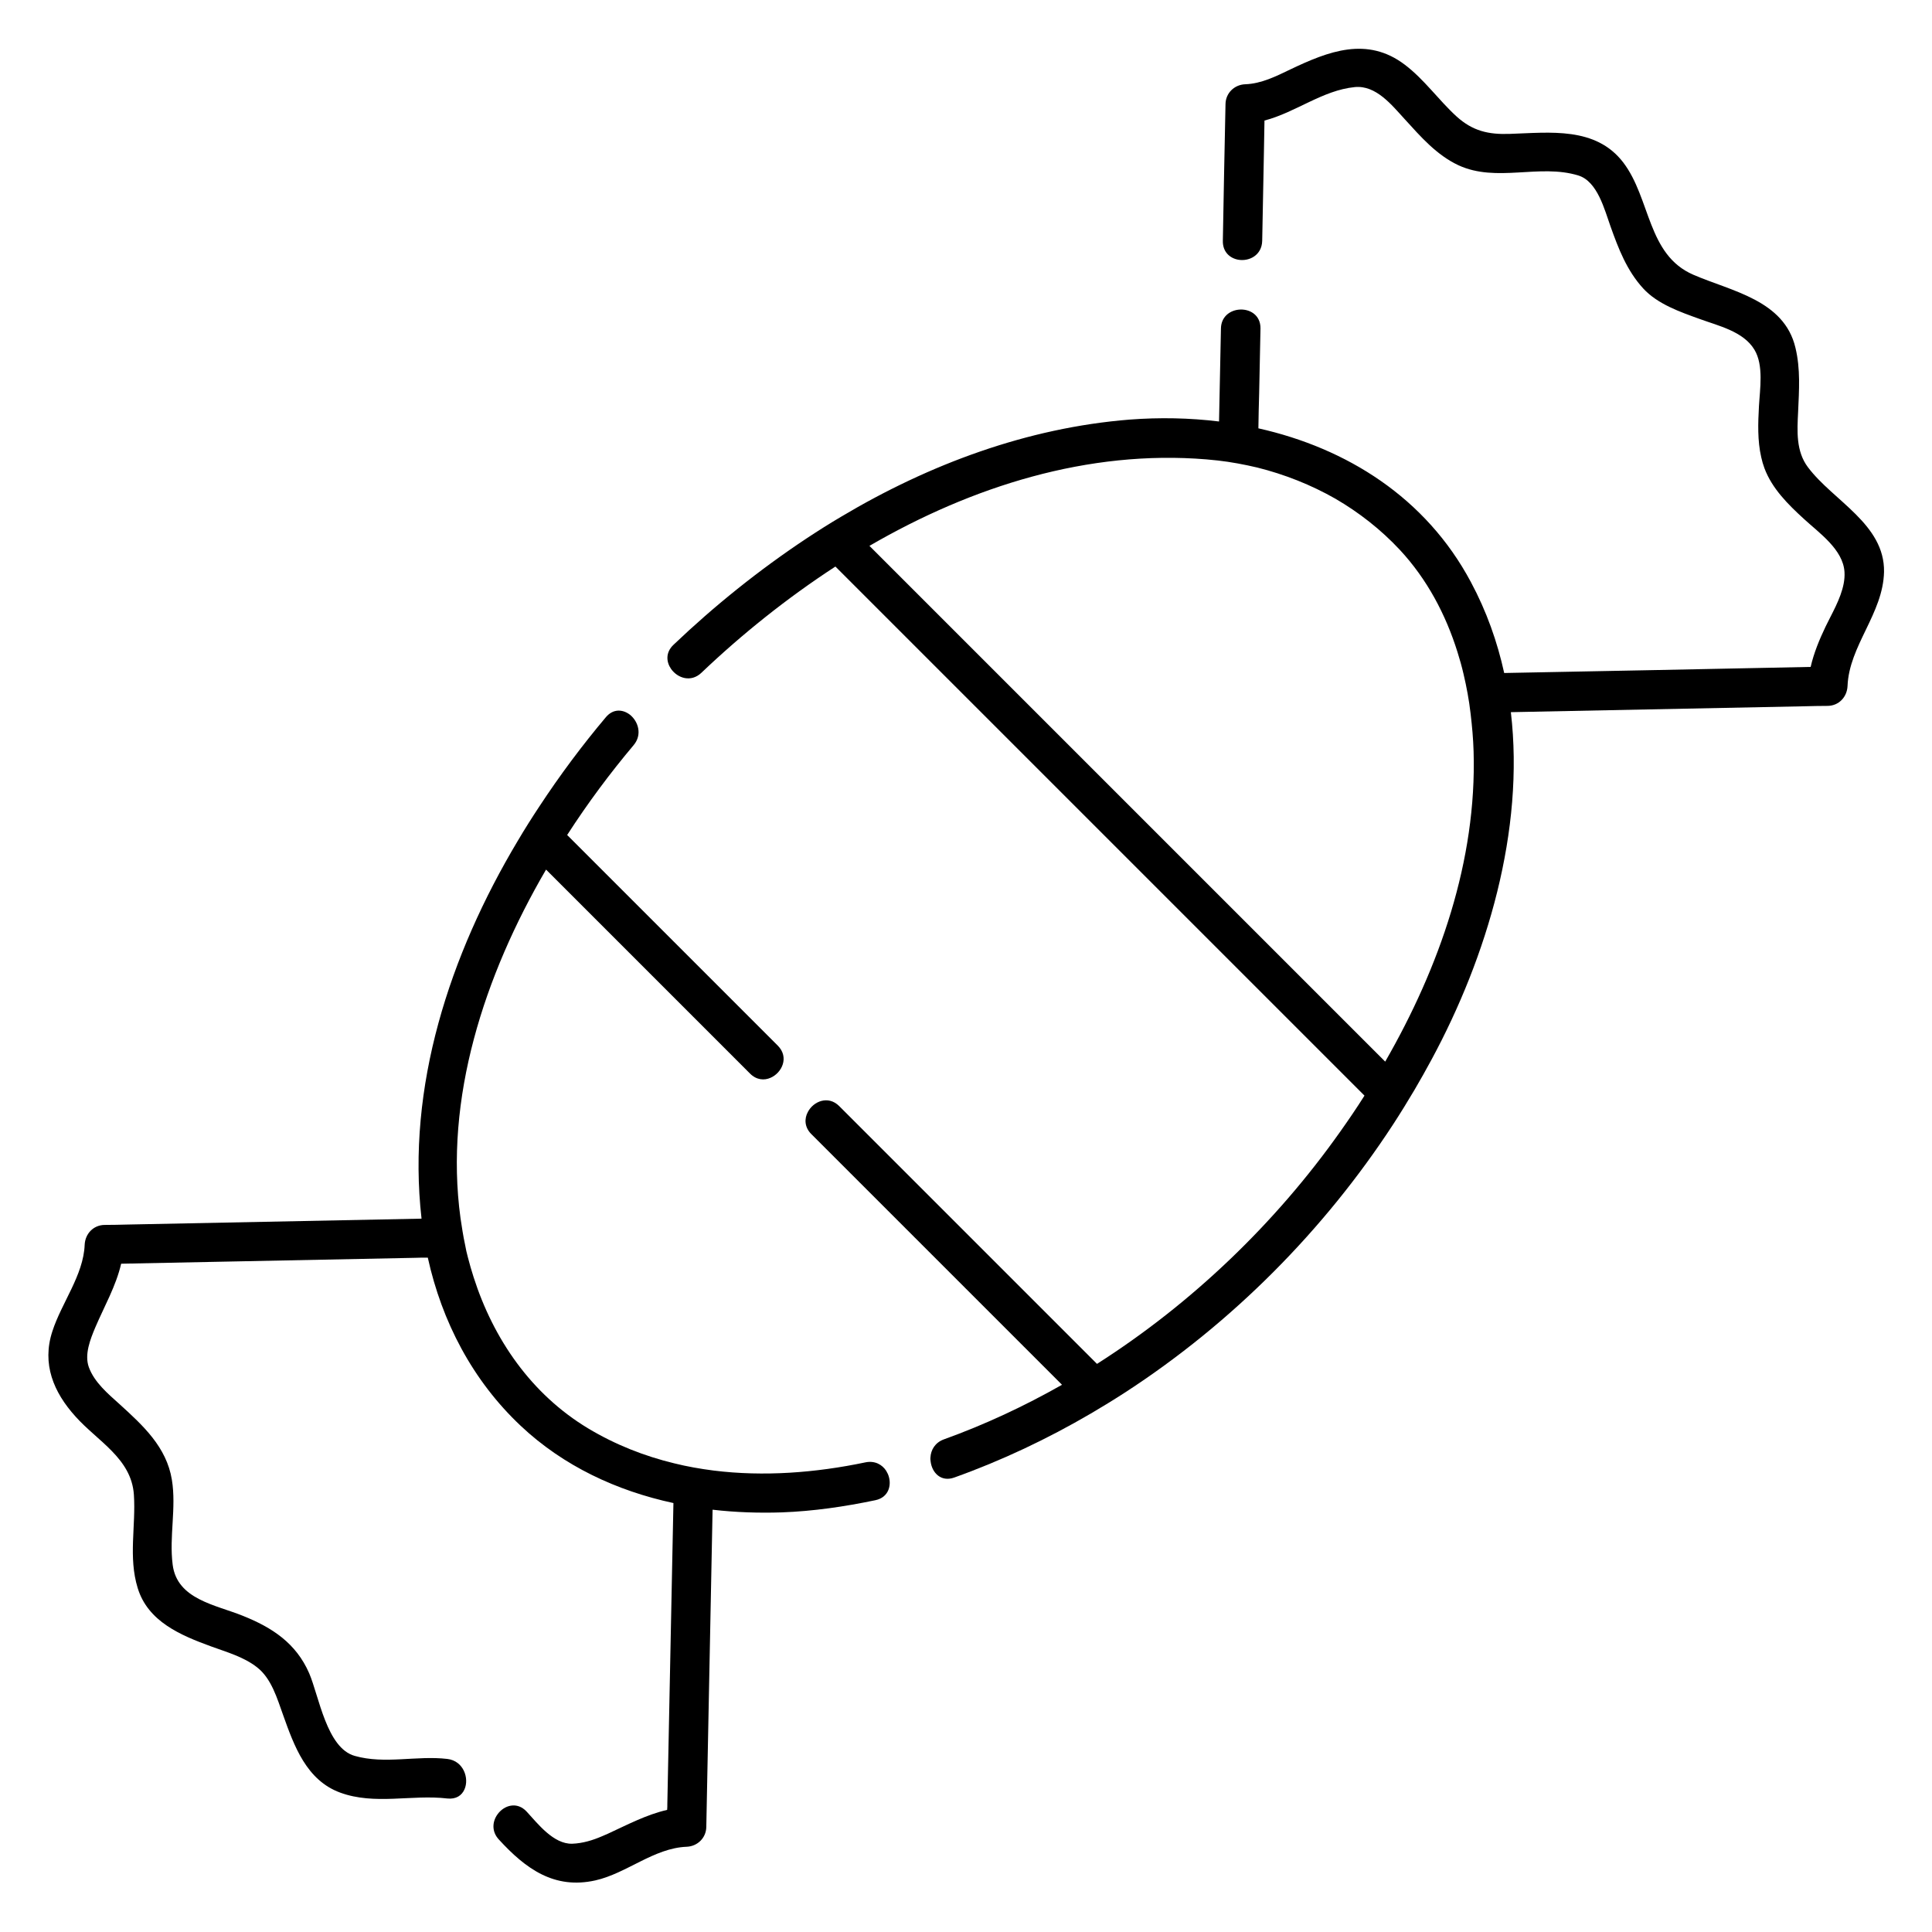
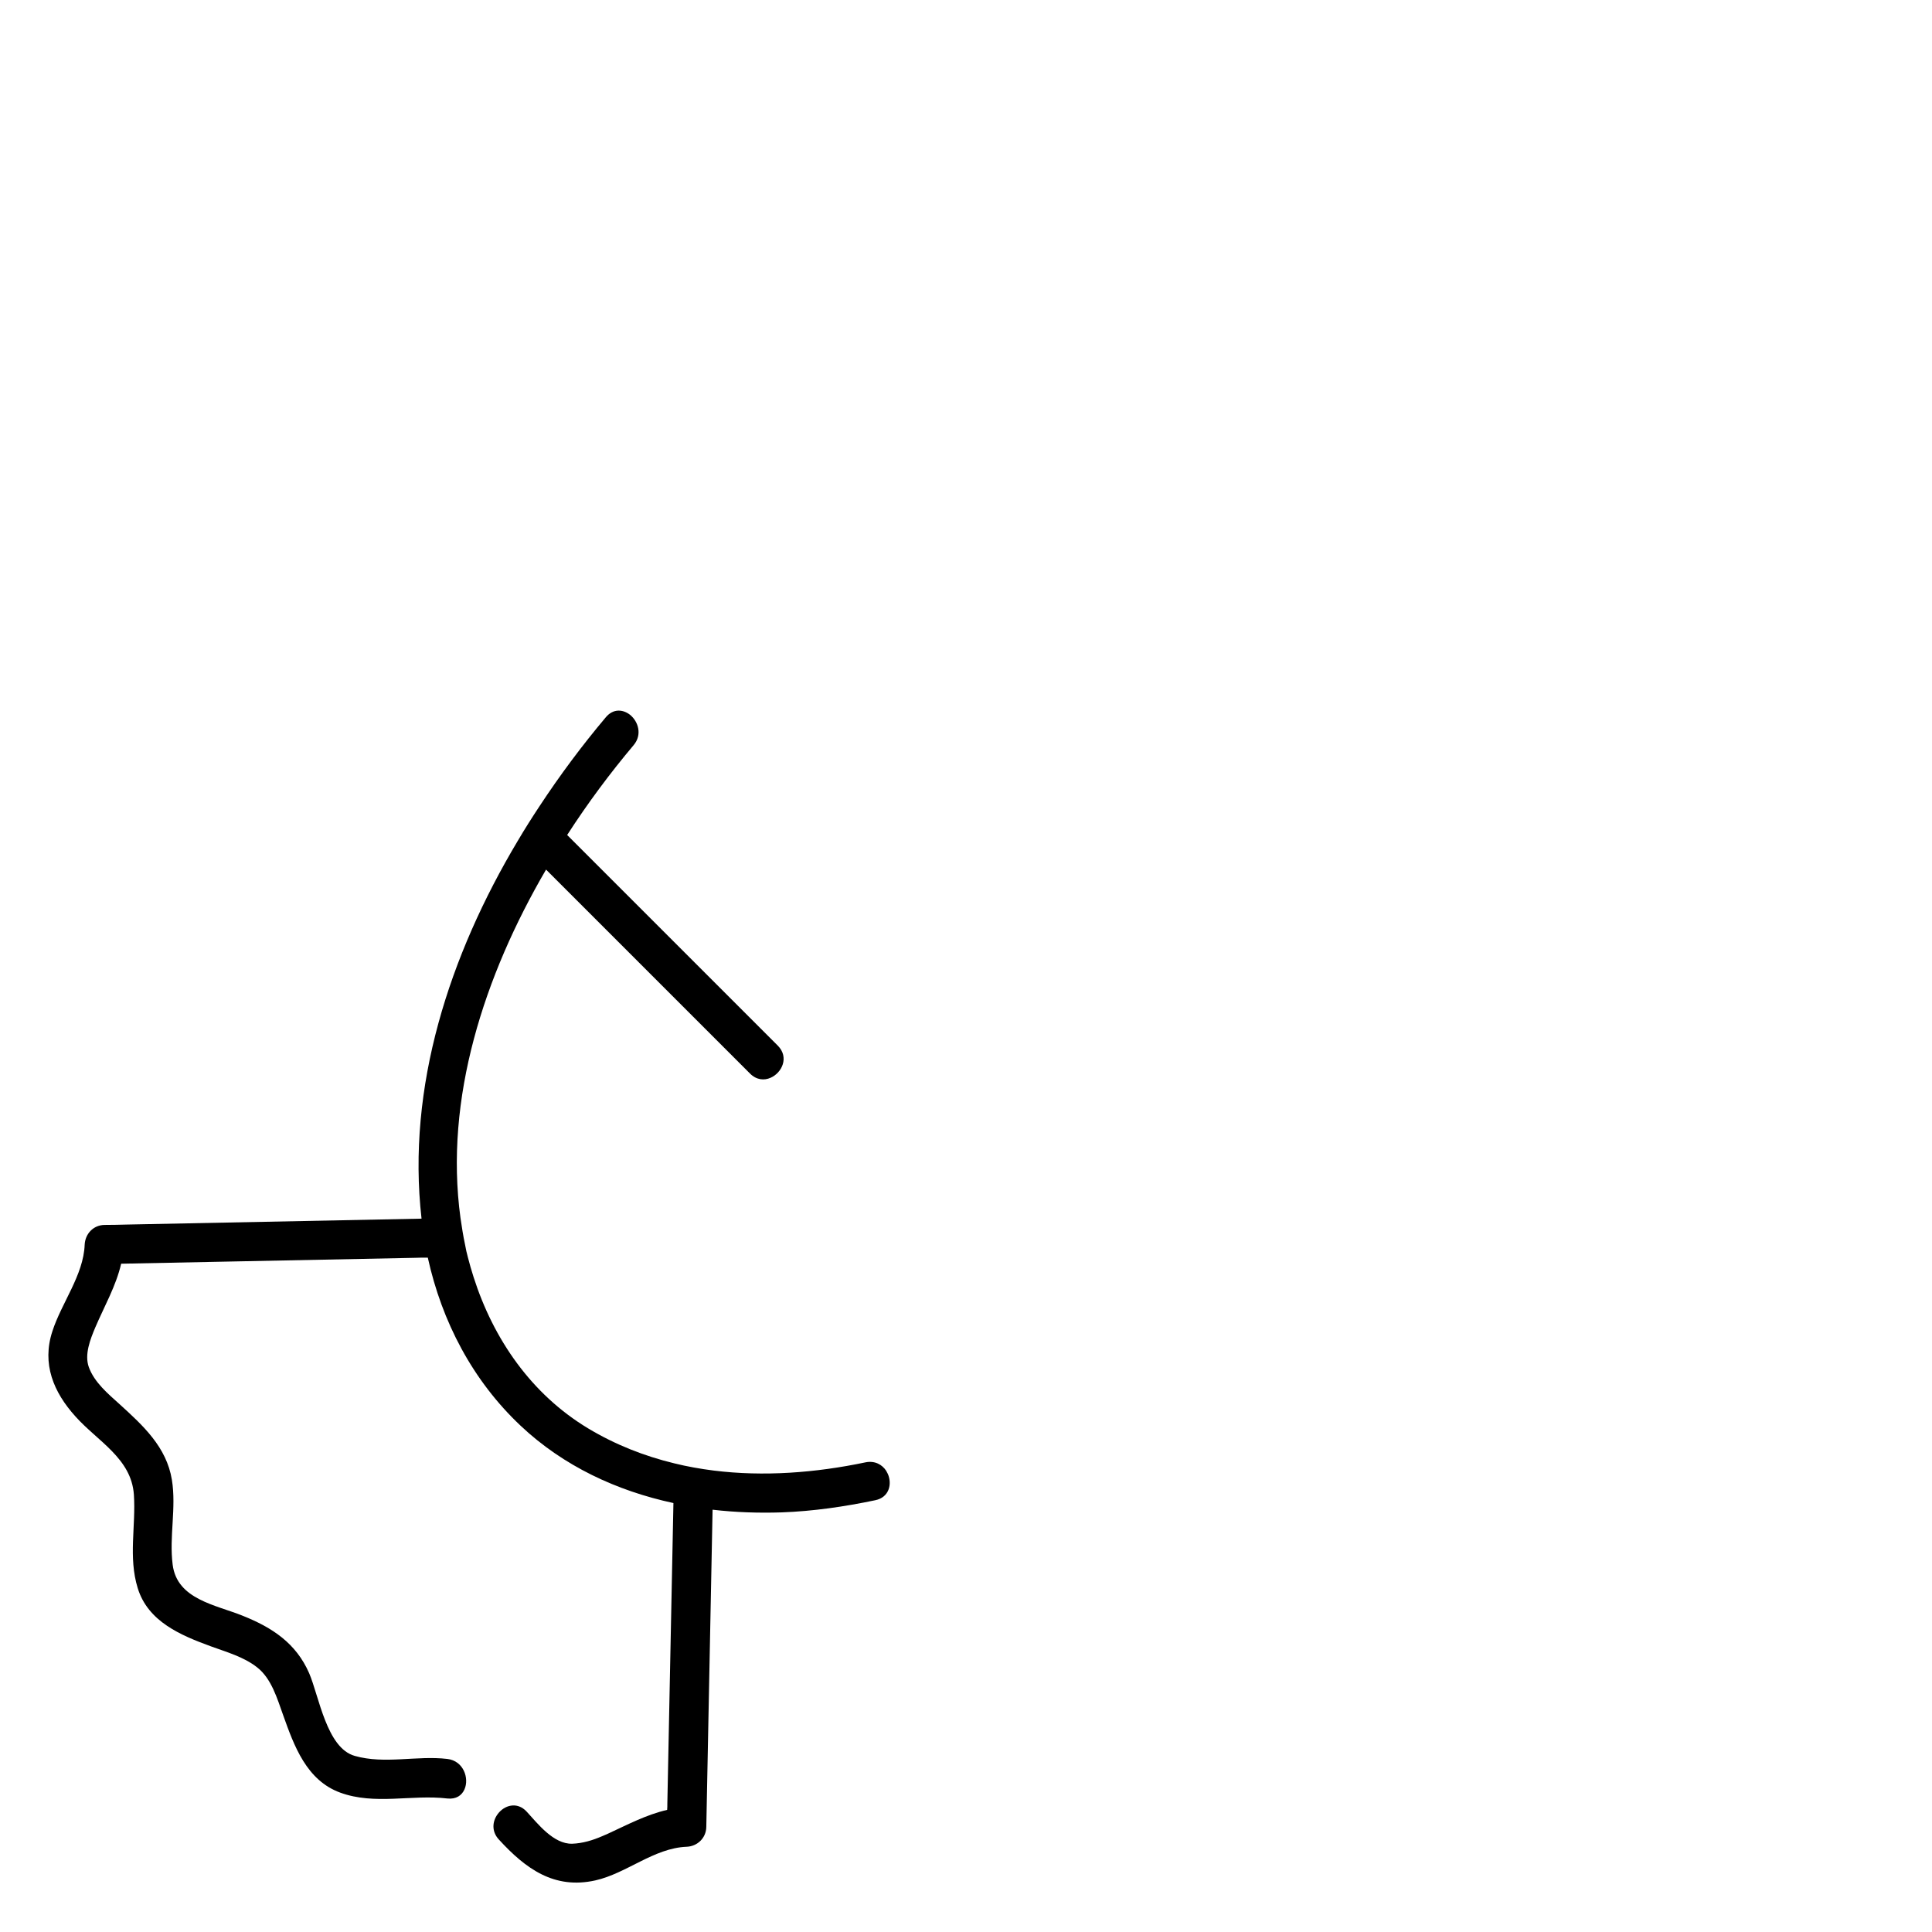
<svg xmlns="http://www.w3.org/2000/svg" fill="#000000" width="800px" height="800px" version="1.1" viewBox="144 144 512 512">
  <g>
    <path d="m373.35 531.54c-13.199 2.769-26.953 3.828-40.254 2.168-3.527-0.453-7.004-1.059-10.43-1.914-7.91-1.914-15.617-4.938-22.824-9.27-15.062-9.07-25.09-23.68-30.328-40.055-0.555-1.715-1.059-3.477-1.512-5.238-0.301-1.109-0.555-2.215-0.754-3.375-0.504-2.316-0.855-4.684-1.211-7.055-4.332-31.641 6.246-64.184 22.672-92.348l54.059 54.059c1.715 1.715 3.777 1.863 5.441 1.109 3.023-1.309 4.988-5.441 1.914-8.516-15.566-15.566-31.086-31.086-46.652-46.652l-9.168-9.168c5.492-8.516 11.438-16.473 17.633-23.832 2.316-2.769 1.211-6.246-0.957-8.012-1.863-1.461-4.434-1.715-6.398 0.605-6.246 7.406-12.191 15.367-17.684 23.73-1.965 2.973-3.879 5.996-5.691 9.07-18.086 30.277-29.473 65.191-25.492 100.11-25.945 0.504-51.941 1.059-77.891 1.562-2.066 0.051-4.082 0.102-6.144 0.102-2.922 0.051-5.09 2.316-5.238 5.238-0.301 8.062-6.144 15.418-8.566 22.973-2.82 8.613 0.301 16.121 6.144 22.57 5.844 6.547 14.809 11.082 15.465 20.707 0.555 8.312-1.512 16.574 1.008 24.738 2.719 8.918 11.438 12.543 19.445 15.469 4.133 1.512 8.664 2.769 12.191 5.543 3.828 2.973 5.34 8.312 6.902 12.645 2.922 8.211 6.195 17.281 15.113 20.555 9.168 3.375 18.992 0.453 28.414 1.562 2.316 0.25 3.828-0.805 4.535-2.418 1.309-2.922-0.25-7.559-4.535-8.062-8.113-0.957-16.574 1.461-24.535-0.805-7.457-2.066-9.473-15.82-12.09-21.914-3.477-7.961-9.773-12.09-17.582-15.215-7.203-2.922-17.434-4.332-18.59-13.551-0.957-7.457 1.008-15.012-0.203-22.469-1.41-8.715-7.656-14.41-13.855-20.051-3.074-2.769-6.699-5.793-8.16-9.824-1.211-3.375 0.402-7.406 1.715-10.531 2.418-5.644 5.492-10.984 6.852-16.879 25.945-0.504 51.891-1.059 77.84-1.562 1.16-0.051 2.266-0.051 3.426-0.051 3.727 16.93 11.84 32.547 24.637 44.586 11.336 10.68 25.492 17.23 40.457 20.453-0.555 26.551-1.059 53.102-1.613 79.652 0 0.555 0 1.109-0.051 1.664-5.492 1.258-10.531 3.93-15.668 6.297-0.504 0.203-1.008 0.453-1.512 0.656-2.57 1.109-5.188 1.914-8.012 2.016-4.938 0.102-9.07-5.289-12.043-8.516-2.57-2.769-5.996-1.664-7.707 0.707-1.359 1.863-1.664 4.535 0.352 6.699 7.106 7.758 14.66 13.25 25.543 10.832 8.312-1.863 15.516-8.566 24.184-8.918 2.871-0.102 5.188-2.316 5.238-5.238 0.555-28.012 1.109-56.074 1.664-84.086 6.098 0.707 12.242 0.906 18.34 0.707 8.312-0.301 16.625-1.512 24.789-3.223 3.68-0.754 4.484-4.281 3.324-6.953-0.152-0.301-0.301-0.605-0.453-0.855-1.059-1.621-2.973-2.731-5.492-2.227z" />
-     <path d="m623.14 267.85c-3.223-4.281-2.871-9.621-2.621-14.711 0.25-5.691 0.656-11.336-0.707-16.977-2.973-12.645-16.93-14.965-27.055-19.348-12.242-5.289-11.285-20.203-18.59-29.773-7.305-9.523-19.398-7.91-30.027-7.559-5.691 0.203-9.875-0.754-14.156-4.637-4.785-4.383-8.516-9.773-13.703-13.703-9.977-7.559-20.203-3.578-30.328 1.258-3.777 1.812-7.656 3.777-11.941 3.93-2.871 0.102-5.188 2.316-5.238 5.238-0.25 12.09-0.504 24.184-0.707 36.273-0.051 2.922 1.863 4.586 4.082 4.988 2.871 0.504 6.246-1.16 6.348-4.988 0.152-7.758 0.301-15.516 0.453-23.328 0.051-2.871 0.102-5.691 0.152-8.566 8.312-2.168 15.367-8.012 23.93-8.867 5.644-0.555 9.824 4.785 13.25 8.516 4.231 4.637 8.414 9.473 14.207 12.191 10.125 4.684 21.461-0.453 31.789 2.719 5.09 1.562 6.953 9.117 8.516 13.453 2.117 5.945 4.332 11.738 8.664 16.473 3.828 4.18 9.824 6.246 15.012 8.113 4.938 1.812 11.539 3.273 14.461 8.113 2.519 4.133 1.461 10.48 1.211 15.012-0.25 4.484-0.402 9.117 0.605 13.504 0.203 0.957 0.504 1.965 0.855 2.922 2.016 5.391 6.246 9.574 10.43 13.402 4.031 3.727 10.43 8.113 10.781 14.105 0.25 4.031-1.863 8.262-3.777 11.992-0.402 0.805-0.805 1.613-1.211 2.418-1.664 3.477-3.125 7.004-3.981 10.73-27.055 0.555-54.16 1.109-81.215 1.613-1.812-8.262-4.684-16.375-8.816-24.082-11.941-22.418-32.949-35.52-56.324-40.758 0.051-3.074 0.102-6.195 0.203-9.27 0.102-5.742 0.25-11.438 0.352-17.18 0.051-3.68-3.023-5.34-5.894-4.988-2.367 0.301-4.535 1.965-4.586 4.988-0.152 8.211-0.352 16.426-0.504 24.637-7.809-0.957-15.77-1.109-23.68-0.504-27.105 2.168-53.051 11.789-76.477 25.746-3.074 1.812-6.098 3.727-9.07 5.691-12.695 8.414-24.586 17.984-35.367 28.266-2.117 2.016-1.914 4.535-0.605 6.398 1.715 2.418 5.238 3.629 8.012 1.008 10.68-10.176 22.672-19.801 35.52-28.164 4.231 4.231 8.414 8.414 12.645 12.645 5.945 5.945 11.941 11.941 17.887 17.887 29.473 29.473 58.945 58.945 88.418 88.418 7.106 7.106 14.156 14.156 21.262 21.262-2.066 3.273-4.231 6.449-6.449 9.574-17.027 24.082-39.195 45.445-64.438 61.516-10.176-10.176-20.305-20.305-30.48-30.48-10.832-10.832-21.664-21.664-32.547-32.547l-5.289-5.289c-2.922-2.922-6.852-1.258-8.312 1.562-0.957 1.762-0.906 4.031 0.906 5.844 12.191 12.191 24.434 24.434 36.625 36.625 9.926 9.926 19.852 19.852 29.824 29.824-10.027 5.691-20.504 10.578-31.285 14.461-2.367 0.855-3.477 2.82-3.578 4.785-0.051 0.352 0 0.754 0.051 1.109 0.352 2.922 2.719 5.492 6.246 4.231 12.543-4.484 24.688-10.227 36.223-16.977 3.074-1.812 6.144-3.68 9.168-5.644 28.215-18.34 52.598-42.875 70.938-70.988 1.965-3.023 3.828-6.047 5.644-9.117 1.562-2.672 3.074-5.34 4.535-8.062 14.711-27.258 24.688-60.66 21.008-92.047 25.945-0.504 51.891-1.059 77.84-1.562 2.066-0.051 4.082-0.102 6.144-0.102 2.922-0.051 5.09-2.316 5.238-5.238 0.402-10.73 9.422-19.195 9.672-30.277 0.207-12.641-13.496-18.84-20.145-27.707zm-130.89 138.65-117.84-117.84c27.258-15.82 57.988-25.492 89.273-22.922 1.008 0.102 2.066 0.203 3.074 0.301 3.527 0.402 7.004 1.059 10.43 1.863 7.254 1.812 14.258 4.586 20.707 8.262 6.246 3.629 12.043 8.16 17.078 13.551 7.203 7.758 12.141 17.078 15.266 27.055 0.605 1.914 1.16 3.879 1.613 5.844 0.805 3.426 1.461 6.902 1.863 10.43 0.402 3.375 0.707 6.75 0.805 10.125 0.855 28.867-9.02 57.133-23.426 82.172-6.25-6.242-12.547-12.539-18.844-18.84z" />
  </g>
</svg>